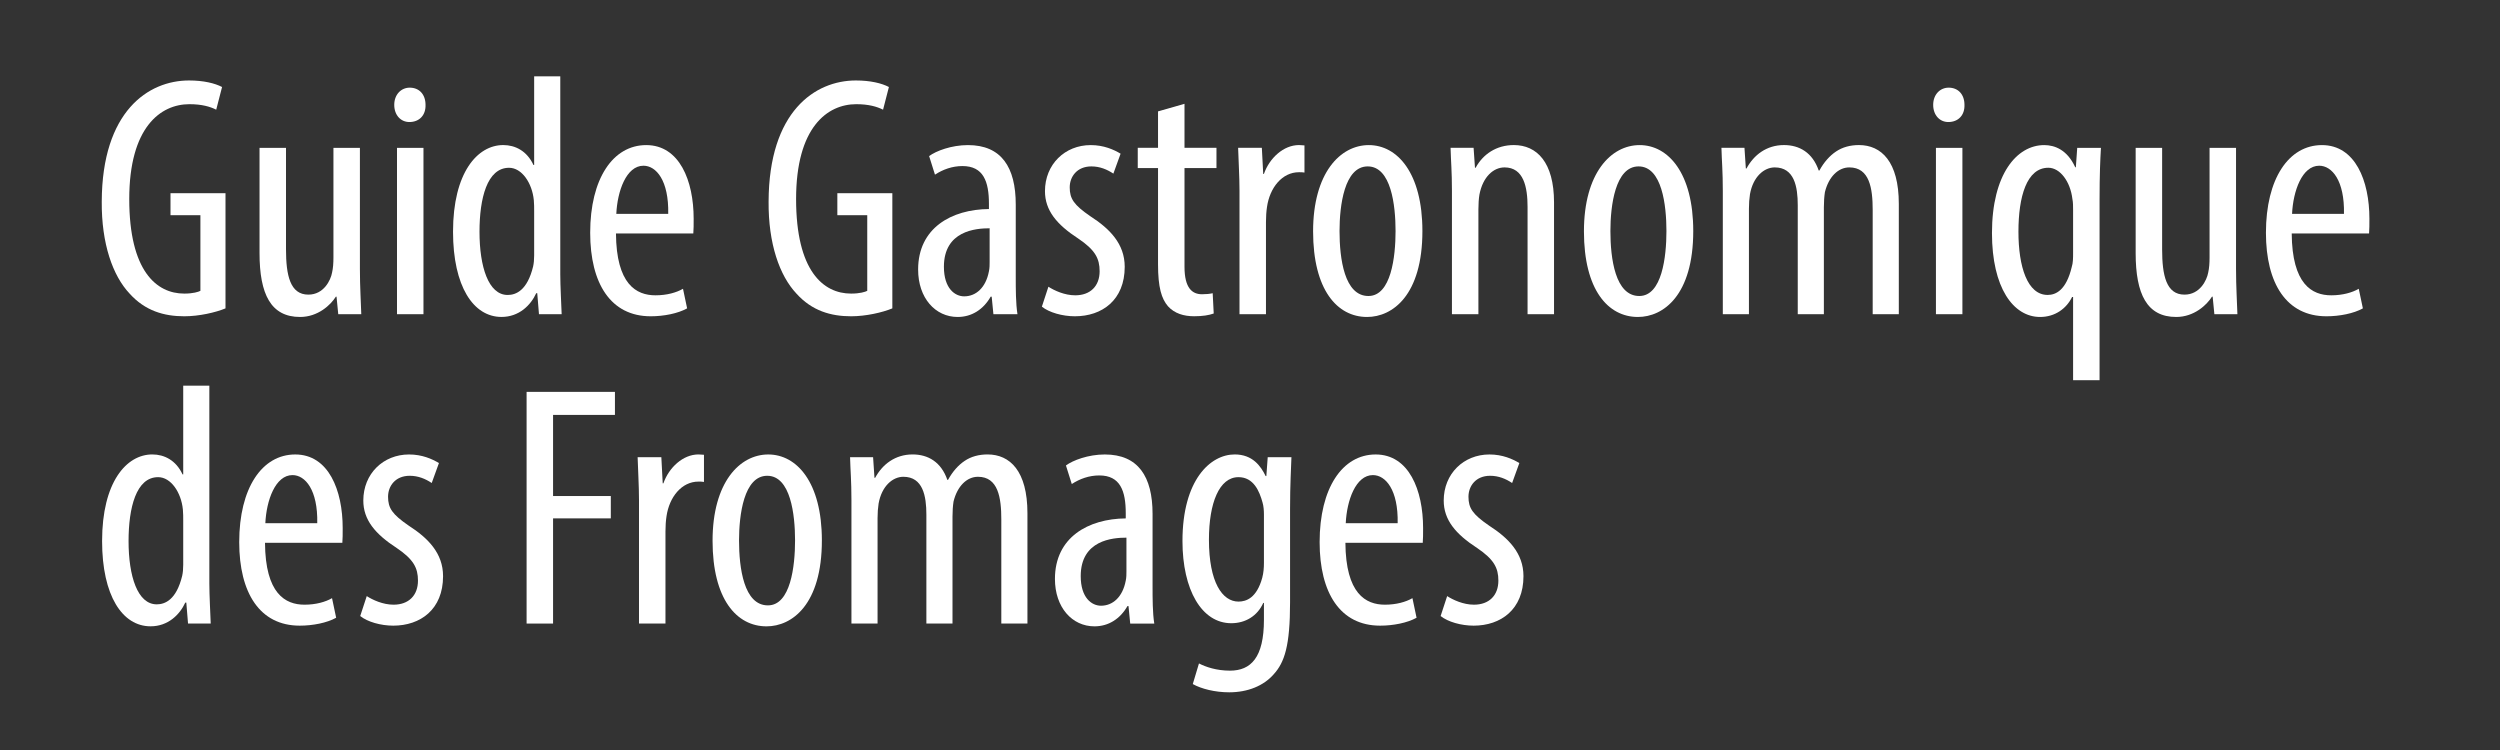
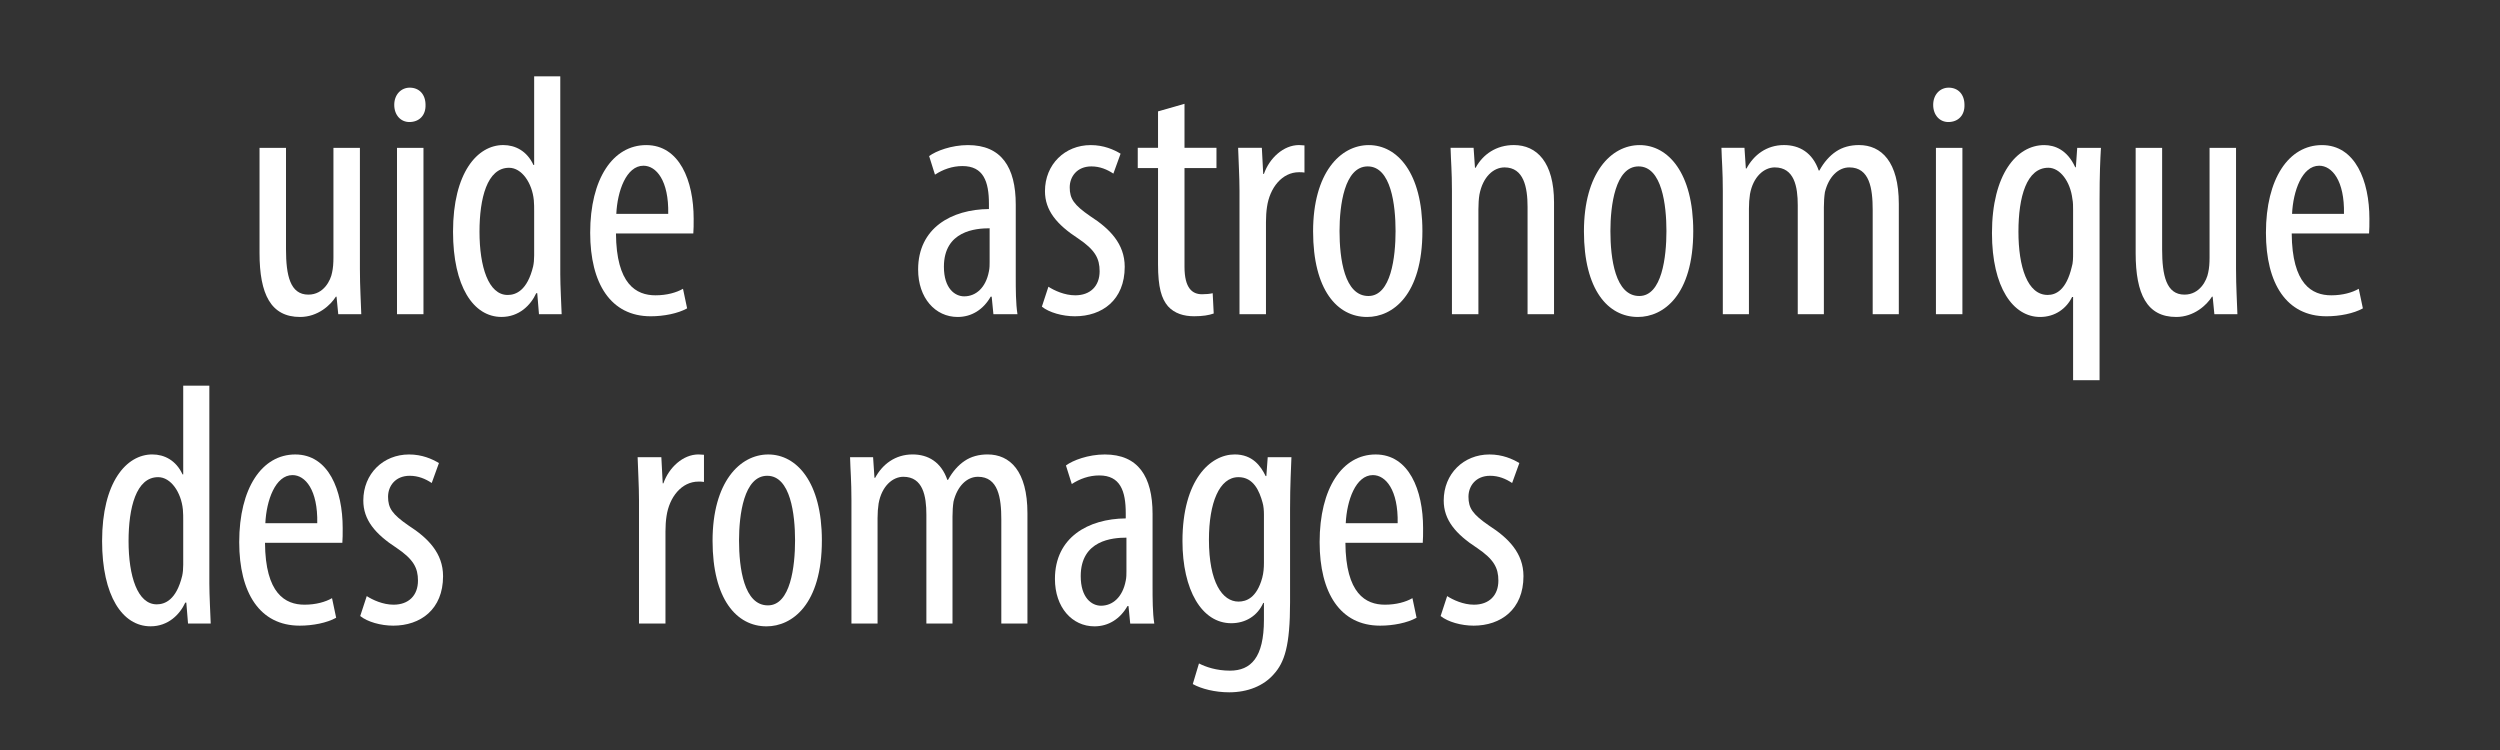
<svg xmlns="http://www.w3.org/2000/svg" id="Calque_1" data-name="Calque 1" version="1.1" viewBox="0 0 800 240">
  <rect x="0" y="0" width="800" height="240" fill="#333333" stroke="none" />
  <defs>
    <style>
      .cls-1 {
        fill: #fff;
        stroke-width: 0px;
      }
    </style>
  </defs>
-   <path class="cls-1" d="M72.16,98.68c-3.19,1.32-8.47,2.53-13.2,2.53-6.49,0-12.54-1.76-17.49-7.26-5.39-5.72-9.02-15.95-8.91-29.48.11-28.82,14.85-38.72,27.94-38.72,4.62,0,8.25.88,10.56,2.09l-1.87,7.26c-1.98-.99-4.62-1.76-8.58-1.76-9.24,0-19.25,7.37-19.25,30.36s8.69,30.25,17.6,30.25c2.86,0,4.51-.55,5.17-.88v-24.2h-9.57v-7.04h17.6v36.85Z" />
  <path class="cls-1" d="M115.17,86.03c0,5.94.33,10.56.44,14.52h-7.37l-.55-5.61h-.22c-1.65,2.64-5.72,6.49-11.44,6.49-9.35,0-12.98-7.26-12.98-20.46v-33.66h8.47v32.45c0,8.36,1.32,14.52,7.15,14.52,4.95,0,7.15-4.62,7.59-7.04.33-1.43.44-3.08.44-4.84v-35.09h8.47v38.72Z" />
  <path class="cls-1" d="M136.17,33.55c.11,3.3-1.98,5.5-5.17,5.5-2.75,0-4.84-2.2-4.84-5.5s2.2-5.5,4.95-5.5c3.08,0,5.06,2.2,5.06,5.5ZM127.04,100.55v-53.24h8.47v53.24h-8.47Z" />
  <path class="cls-1" d="M179.29,24.42v63.36c0,3.63.33,9.68.44,12.76h-7.26l-.55-6.71h-.33c-1.76,3.85-5.5,7.59-11.11,7.59-9.02,0-15.51-9.79-15.51-27.28,0-18.92,7.81-27.72,16.06-27.72,3.85,0,7.59,1.87,9.68,6.38h.22v-28.38h8.36ZM170.93,67.55c0-1.1,0-2.31-.11-3.52-.55-5.5-3.85-10.34-7.92-10.34-7.04,0-9.46,9.79-9.46,20.46,0,11.22,2.86,20.24,9.02,20.24,2.64,0,6.27-1.43,8.14-9.13.22-.99.33-2.2.33-3.52v-14.19Z" />
  <path class="cls-1" d="M197.11,74.7c.11,16.28,6.49,19.8,12.65,19.8,3.63,0,6.71-.88,8.8-2.09l1.32,6.27c-2.97,1.65-7.48,2.53-11.66,2.53-12.76,0-19.36-10.45-19.36-26.73,0-17.27,7.26-28.05,17.93-28.05s15.18,11.44,15.18,23.54c0,1.98,0,3.41-.11,4.73h-24.75ZM213.83,68.43c.22-10.67-3.85-15.4-7.92-15.4-5.5,0-8.36,8.14-8.69,15.4h16.61Z" />
-   <path class="cls-1" d="M285.55,98.68c-3.19,1.32-8.47,2.53-13.2,2.53-6.49,0-12.54-1.76-17.49-7.26-5.39-5.72-9.02-15.95-8.91-29.48.11-28.82,14.85-38.72,27.94-38.72,4.62,0,8.25.88,10.56,2.09l-1.87,7.26c-1.98-.99-4.62-1.76-8.58-1.76-9.24,0-19.25,7.37-19.25,30.36s8.69,30.25,17.6,30.25c2.86,0,4.51-.55,5.17-.88v-24.2h-9.57v-7.04h17.6v36.85Z" />
  <path class="cls-1" d="M317.89,100.55l-.55-5.61h-.33c-2.31,4.07-6.05,6.49-10.56,6.49-7.15,0-12.65-6.05-12.65-15.18,0-13.31,10.67-19.25,22.66-19.36v-1.65c0-7.15-1.76-12.1-8.47-12.1-3.3,0-6.27,1.1-8.8,2.75l-1.87-5.94c2.2-1.65,7.15-3.52,12.43-3.52,10.67,0,15.29,7.04,15.29,19.03v22.99c0,4.07,0,8.69.55,12.1h-7.7ZM316.68,73.05c-4.4,0-14.63.77-14.63,12.32,0,6.93,3.52,9.46,6.49,9.46,3.74,0,6.93-2.75,7.92-8.03.22-.99.22-2.09.22-2.97v-10.78Z" />
  <path class="cls-1" d="M335.49,91.75c1.87,1.21,5.17,2.75,8.58,2.75,4.84,0,7.81-2.97,7.81-7.7,0-4.07-1.43-6.82-6.82-10.45-6.93-4.51-10.67-9.02-10.67-15.18,0-8.58,6.38-14.74,14.63-14.74,4.18,0,7.37,1.43,9.57,2.75l-2.31,6.38c-1.98-1.32-4.29-2.31-7.04-2.31-4.62,0-6.93,3.3-6.93,6.71,0,3.63,1.32,5.61,6.6,9.24,6.16,3.96,11,8.8,11,16.17,0,10.67-7.26,15.84-15.95,15.84-3.96,0-8.25-1.21-10.56-3.08l2.09-6.38Z" />
  <path class="cls-1" d="M379.04,33.22v14.08h10.23v6.49h-10.23v31.57c0,6.93,2.53,8.8,5.61,8.8,1.32,0,2.42-.11,3.41-.33l.33,6.49c-1.54.55-3.52.88-6.27.88-3.3,0-6.27-.88-8.36-3.19-2.09-2.42-3.19-6.05-3.19-13.42v-30.8h-6.49v-6.49h6.49v-11.66l8.47-2.42Z" />
  <path class="cls-1" d="M396.64,61.05c0-4.51-.33-9.79-.44-13.75h7.59l.44,8.36h.22c1.76-5.06,6.27-9.24,11.22-9.24.66,0,1.21.11,1.76.11v8.69c-.55-.11-1.1-.11-1.76-.11-5.39,0-9.35,4.95-10.23,11.11-.22,1.43-.33,3.08-.33,4.84v29.48h-8.47v-39.49Z" />
  <path class="cls-1" d="M455.17,73.93c0,20.57-9.57,27.5-17.71,27.5-9.57,0-17.27-8.69-17.27-27.39s8.69-27.61,17.82-27.61,17.16,8.91,17.16,27.5ZM428.65,73.93c0,8.8,1.54,20.79,9.24,20.79,7.26,0,8.69-12.54,8.69-20.79s-1.43-20.68-8.91-20.68-9.02,12.54-9.02,20.68Z" />
  <path class="cls-1" d="M464.62,61.05c0-6.27-.33-9.46-.44-13.75h7.37l.44,6.38h.22c2.31-4.29,6.6-7.26,12.21-7.26,7.37,0,12.87,5.5,12.87,18.37v35.75h-8.47v-34.32c0-6.27-1.21-12.65-7.37-12.65-3.52,0-6.93,2.97-8.03,8.69-.22,1.32-.33,2.97-.33,4.73v33.55h-8.47v-39.49Z" />
  <path class="cls-1" d="M541.84,73.93c0,20.57-9.57,27.5-17.71,27.5-9.57,0-17.27-8.69-17.27-27.39s8.69-27.61,17.82-27.61,17.16,8.91,17.16,27.5ZM515.33,73.93c0,8.8,1.54,20.79,9.24,20.79,7.26,0,8.69-12.54,8.69-20.79s-1.43-20.68-8.91-20.68-9.02,12.54-9.02,20.68Z" />
  <path class="cls-1" d="M551.3,61.05c0-6.27-.33-9.46-.44-13.75h7.37l.44,6.6h.22c2.31-4.29,6.38-7.48,11.99-7.48,4.95,0,9.13,2.42,11.11,8.14h.22c1.43-2.64,3.3-4.73,5.28-6.05,2.09-1.43,4.62-2.09,7.37-2.09,7.15,0,12.76,5.28,12.76,18.81v35.31h-8.36v-33.33c0-6.93-.99-13.64-7.48-13.64-3.52,0-6.6,2.97-7.81,7.92-.22,1.43-.33,3.08-.33,4.84v34.21h-8.36v-34.87c0-5.94-1.1-12.1-7.37-12.1-3.41,0-6.93,2.97-7.92,8.58-.22,1.43-.33,2.97-.33,4.62v33.77h-8.36v-39.49Z" />
  <path class="cls-1" d="M628.63,33.55c.11,3.3-1.98,5.5-5.17,5.5-2.75,0-4.84-2.2-4.84-5.5s2.2-5.5,4.95-5.5c3.08,0,5.06,2.2,5.06,5.5ZM619.5,100.55v-53.24h8.47v53.24h-8.47Z" />
  <path class="cls-1" d="M663.39,95.05h-.33c-1.76,3.63-5.39,6.38-10.23,6.38-8.58,0-15.4-9.35-15.4-26.84,0-18.81,7.92-28.16,16.72-28.16,3.41,0,7.37,1.54,9.9,7.04l.22.11.44-6.27h7.59c-.22,3.74-.44,8.47-.44,16.61v57.75h-8.47v-26.62ZM663.39,67.21c0-1.1,0-2.53-.22-3.52-.66-5.61-3.96-10.01-7.7-10.01-6.93,0-9.57,9.24-9.57,20.46s2.86,20.24,9.35,20.24c2.64,0,5.94-1.54,7.7-8.91.44-1.32.44-3.08.44-4.51v-13.75Z" />
  <path class="cls-1" d="M715.53,86.03c0,5.94.33,10.56.44,14.52h-7.37l-.55-5.61h-.22c-1.65,2.64-5.72,6.49-11.44,6.49-9.35,0-12.98-7.26-12.98-20.46v-33.66h8.47v32.45c0,8.36,1.32,14.52,7.15,14.52,4.95,0,7.15-4.62,7.59-7.04.33-1.43.44-3.08.44-4.84v-35.09h8.47v38.72Z" />
  <path class="cls-1" d="M733.35,74.7c.11,16.28,6.49,19.8,12.65,19.8,3.63,0,6.71-.88,8.8-2.09l1.32,6.27c-2.97,1.65-7.48,2.53-11.66,2.53-12.76,0-19.36-10.45-19.36-26.73,0-17.27,7.26-28.05,17.93-28.05s15.18,11.44,15.18,23.54c0,1.98,0,3.41-.11,4.73h-24.75ZM750.07,68.43c.22-10.67-3.85-15.4-7.92-15.4-5.5,0-8.36,8.14-8.69,15.4h16.61Z" />
  <path class="cls-1" d="M66.99,123.42v63.36c0,3.63.33,9.68.44,12.76h-7.26l-.55-6.71h-.33c-1.76,3.85-5.5,7.59-11.11,7.59-9.02,0-15.51-9.79-15.51-27.28,0-18.92,7.81-27.72,16.06-27.72,3.85,0,7.59,1.87,9.68,6.38h.22v-28.38h8.36ZM58.63,166.55c0-1.1,0-2.31-.11-3.52-.55-5.5-3.85-10.34-7.92-10.34-7.04,0-9.46,9.79-9.46,20.46,0,11.22,2.86,20.24,9.02,20.24,2.64,0,6.27-1.43,8.14-9.13.22-.99.33-2.2.33-3.52v-14.19Z" />
  <path class="cls-1" d="M84.8,173.7c.11,16.28,6.49,19.8,12.65,19.8,3.63,0,6.71-.88,8.8-2.09l1.32,6.27c-2.97,1.65-7.48,2.53-11.66,2.53-12.76,0-19.36-10.45-19.36-26.73,0-17.27,7.26-28.05,17.93-28.05s15.18,11.44,15.18,23.54c0,1.98,0,3.41-.11,4.73h-24.75ZM101.52,167.43c.22-10.67-3.85-15.4-7.92-15.4-5.5,0-8.36,8.14-8.69,15.4h16.61Z" />
  <path class="cls-1" d="M117.36,190.75c1.87,1.21,5.17,2.75,8.58,2.75,4.84,0,7.81-2.97,7.81-7.7,0-4.07-1.43-6.82-6.82-10.45-6.93-4.51-10.67-9.02-10.67-15.18,0-8.58,6.38-14.74,14.63-14.74,4.18,0,7.37,1.43,9.57,2.75l-2.31,6.38c-1.98-1.32-4.29-2.31-7.04-2.31-4.62,0-6.93,3.3-6.93,6.71,0,3.63,1.32,5.61,6.6,9.24,6.16,3.96,11,8.8,11,16.17,0,10.67-7.26,15.84-15.95,15.84-3.96,0-8.25-1.21-10.56-3.08l2.09-6.38Z" />
-   <path class="cls-1" d="M168.51,125.4h28.27v7.37h-19.8v25.96h18.48v7.15h-18.48v33.66h-8.47v-74.14Z" />
  <path class="cls-1" d="M204.48,160.05c0-4.51-.33-9.79-.44-13.75h7.59l.44,8.36h.22c1.76-5.06,6.27-9.24,11.22-9.24.66,0,1.21.11,1.76.11v8.69c-.55-.11-1.1-.11-1.76-.11-5.39,0-9.35,4.95-10.23,11.11-.22,1.43-.33,3.08-.33,4.84v29.48h-8.47v-39.49Z" />
  <path class="cls-1" d="M263,172.93c0,20.57-9.57,27.5-17.71,27.5-9.57,0-17.27-8.69-17.27-27.39s8.69-27.61,17.82-27.61,17.16,8.91,17.16,27.5ZM236.49,172.93c0,8.8,1.54,20.79,9.24,20.79,7.26,0,8.69-12.54,8.69-20.79s-1.43-20.68-8.91-20.68-9.02,12.54-9.02,20.68Z" />
  <path class="cls-1" d="M272.46,160.05c0-6.27-.33-9.46-.44-13.75h7.37l.44,6.6h.22c2.31-4.29,6.38-7.48,11.99-7.48,4.95,0,9.13,2.42,11.11,8.14h.22c1.43-2.64,3.3-4.73,5.28-6.05,2.09-1.43,4.62-2.09,7.37-2.09,7.15,0,12.76,5.28,12.76,18.81v35.31h-8.36v-33.33c0-6.93-.99-13.64-7.48-13.64-3.52,0-6.6,2.97-7.81,7.92-.22,1.43-.33,3.08-.33,4.84v34.21h-8.36v-34.87c0-5.94-1.1-12.1-7.37-12.1-3.41,0-6.93,2.97-7.92,8.58-.22,1.43-.33,2.97-.33,4.62v33.77h-8.36v-39.49Z" />
  <path class="cls-1" d="M361.67,199.55l-.55-5.61h-.33c-2.31,4.07-6.05,6.49-10.56,6.49-7.15,0-12.65-6.05-12.65-15.18,0-13.31,10.67-19.25,22.66-19.36v-1.65c0-7.15-1.76-12.1-8.47-12.1-3.3,0-6.27,1.1-8.8,2.75l-1.87-5.94c2.2-1.65,7.15-3.52,12.43-3.52,10.67,0,15.29,7.04,15.29,19.03v22.99c0,4.07,0,8.69.55,12.1h-7.7ZM360.46,172.05c-4.4,0-14.63.77-14.63,12.32,0,6.93,3.52,9.46,6.49,9.46,3.74,0,6.93-2.75,7.92-8.03.22-.99.22-2.09.22-2.97v-10.78Z" />
  <path class="cls-1" d="M413.26,146.3c-.11,3.74-.44,8.47-.44,16.61v29.81c0,13.97-1.76,19.25-5.28,23.1-3.19,3.63-8.25,5.72-14.19,5.72-4.51,0-8.91-1.1-11.66-2.64l1.98-6.6c2.09,1.1,5.61,2.31,9.9,2.31,6.71,0,10.89-4.18,10.89-16.28v-5.39h-.22c-1.87,4.18-5.72,6.49-10.23,6.49-9.46,0-15.62-10.67-15.62-26.29,0-19.58,8.91-27.72,16.72-27.72,5.72,0,8.36,3.74,9.9,6.93h.22l.44-6.05h7.59ZM404.46,164.68c0-1.32-.11-2.75-.44-3.85-.99-3.63-2.86-8.14-7.7-8.14-6.16,0-9.46,8.25-9.46,20.02,0,13.64,4.29,19.8,9.46,19.8,2.53,0,5.83-1.21,7.59-7.59.44-1.65.55-3.3.55-4.84v-15.4Z" />
  <path class="cls-1" d="M430.53,173.7c.11,16.28,6.49,19.8,12.65,19.8,3.63,0,6.71-.88,8.8-2.09l1.32,6.27c-2.97,1.65-7.48,2.53-11.66,2.53-12.76,0-19.36-10.45-19.36-26.73,0-17.27,7.26-28.05,17.93-28.05s15.18,11.44,15.18,23.54c0,1.98,0,3.41-.11,4.73h-24.75ZM447.25,167.43c.22-10.67-3.85-15.4-7.92-15.4-5.5,0-8.36,8.14-8.69,15.4h16.61Z" />
  <path class="cls-1" d="M463.09,190.75c1.87,1.21,5.17,2.75,8.58,2.75,4.84,0,7.81-2.97,7.81-7.7,0-4.07-1.43-6.82-6.82-10.45-6.93-4.51-10.67-9.02-10.67-15.18,0-8.58,6.38-14.74,14.63-14.74,4.18,0,7.37,1.43,9.57,2.75l-2.31,6.38c-1.98-1.32-4.29-2.31-7.04-2.31-4.62,0-6.93,3.3-6.93,6.71,0,3.63,1.32,5.61,6.6,9.24,6.16,3.96,11,8.8,11,16.17,0,10.67-7.26,15.84-15.95,15.84-3.96,0-8.25-1.21-10.56-3.08l2.09-6.38Z" />
</svg>